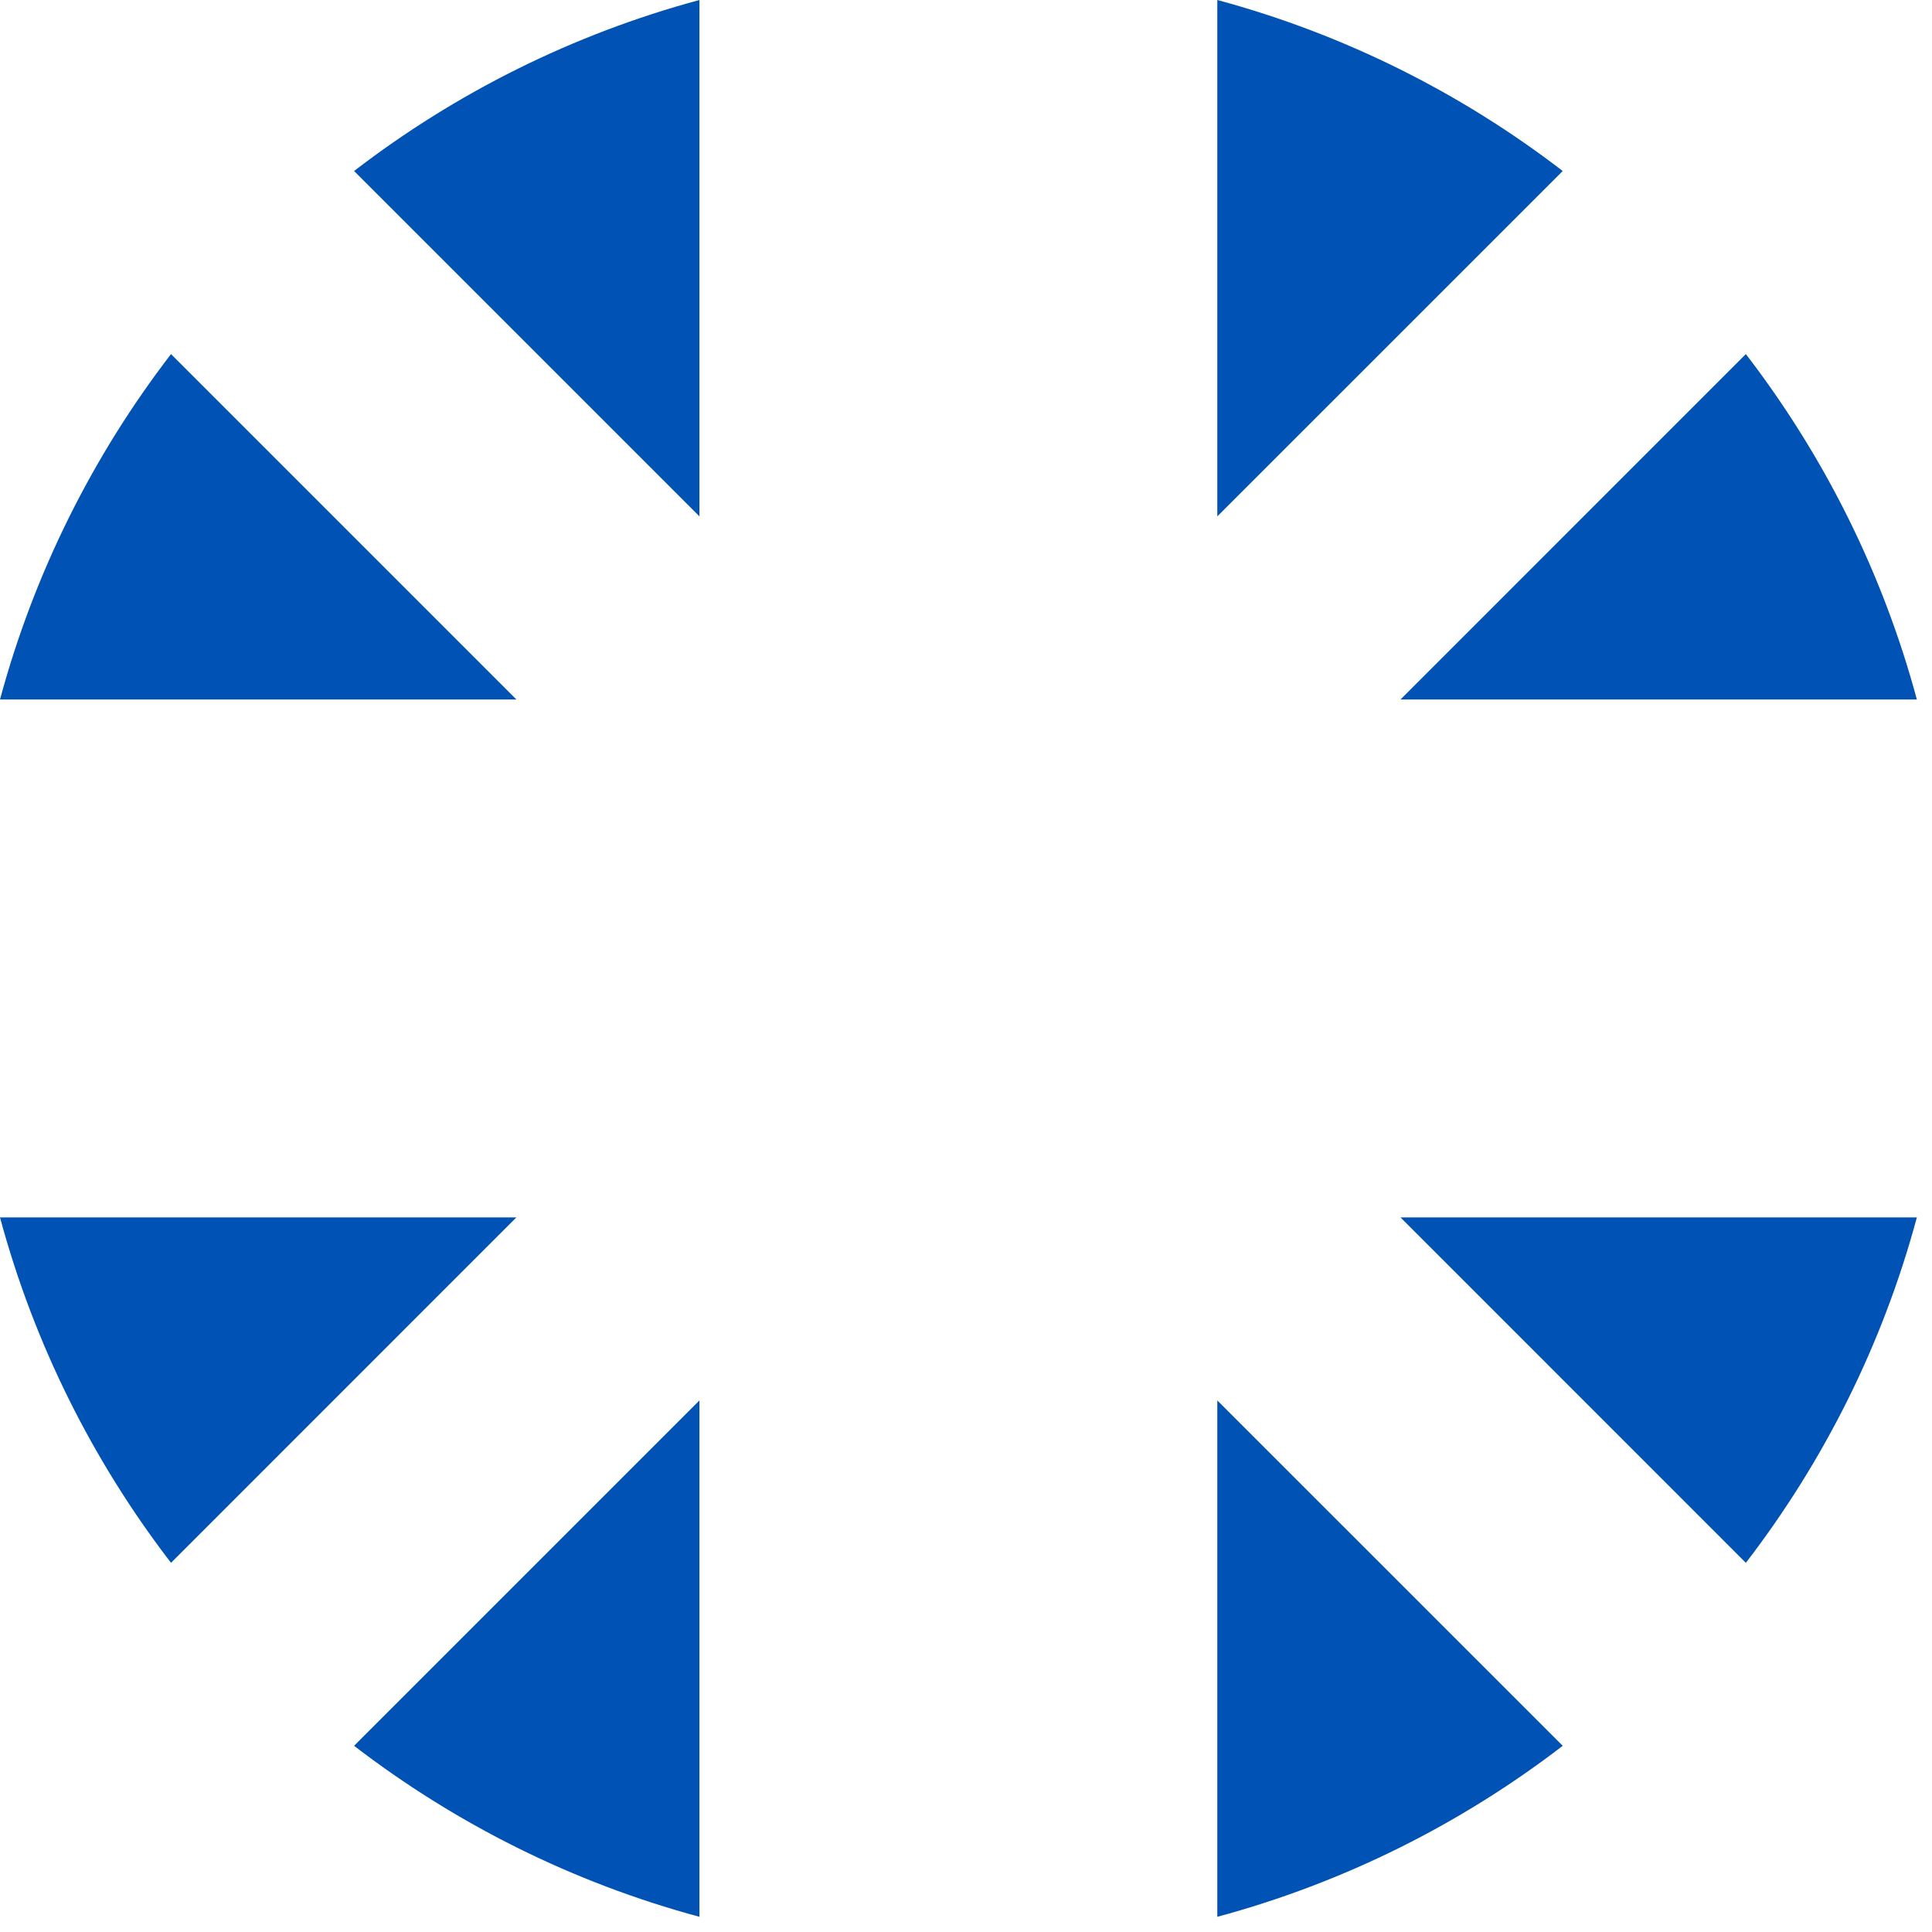
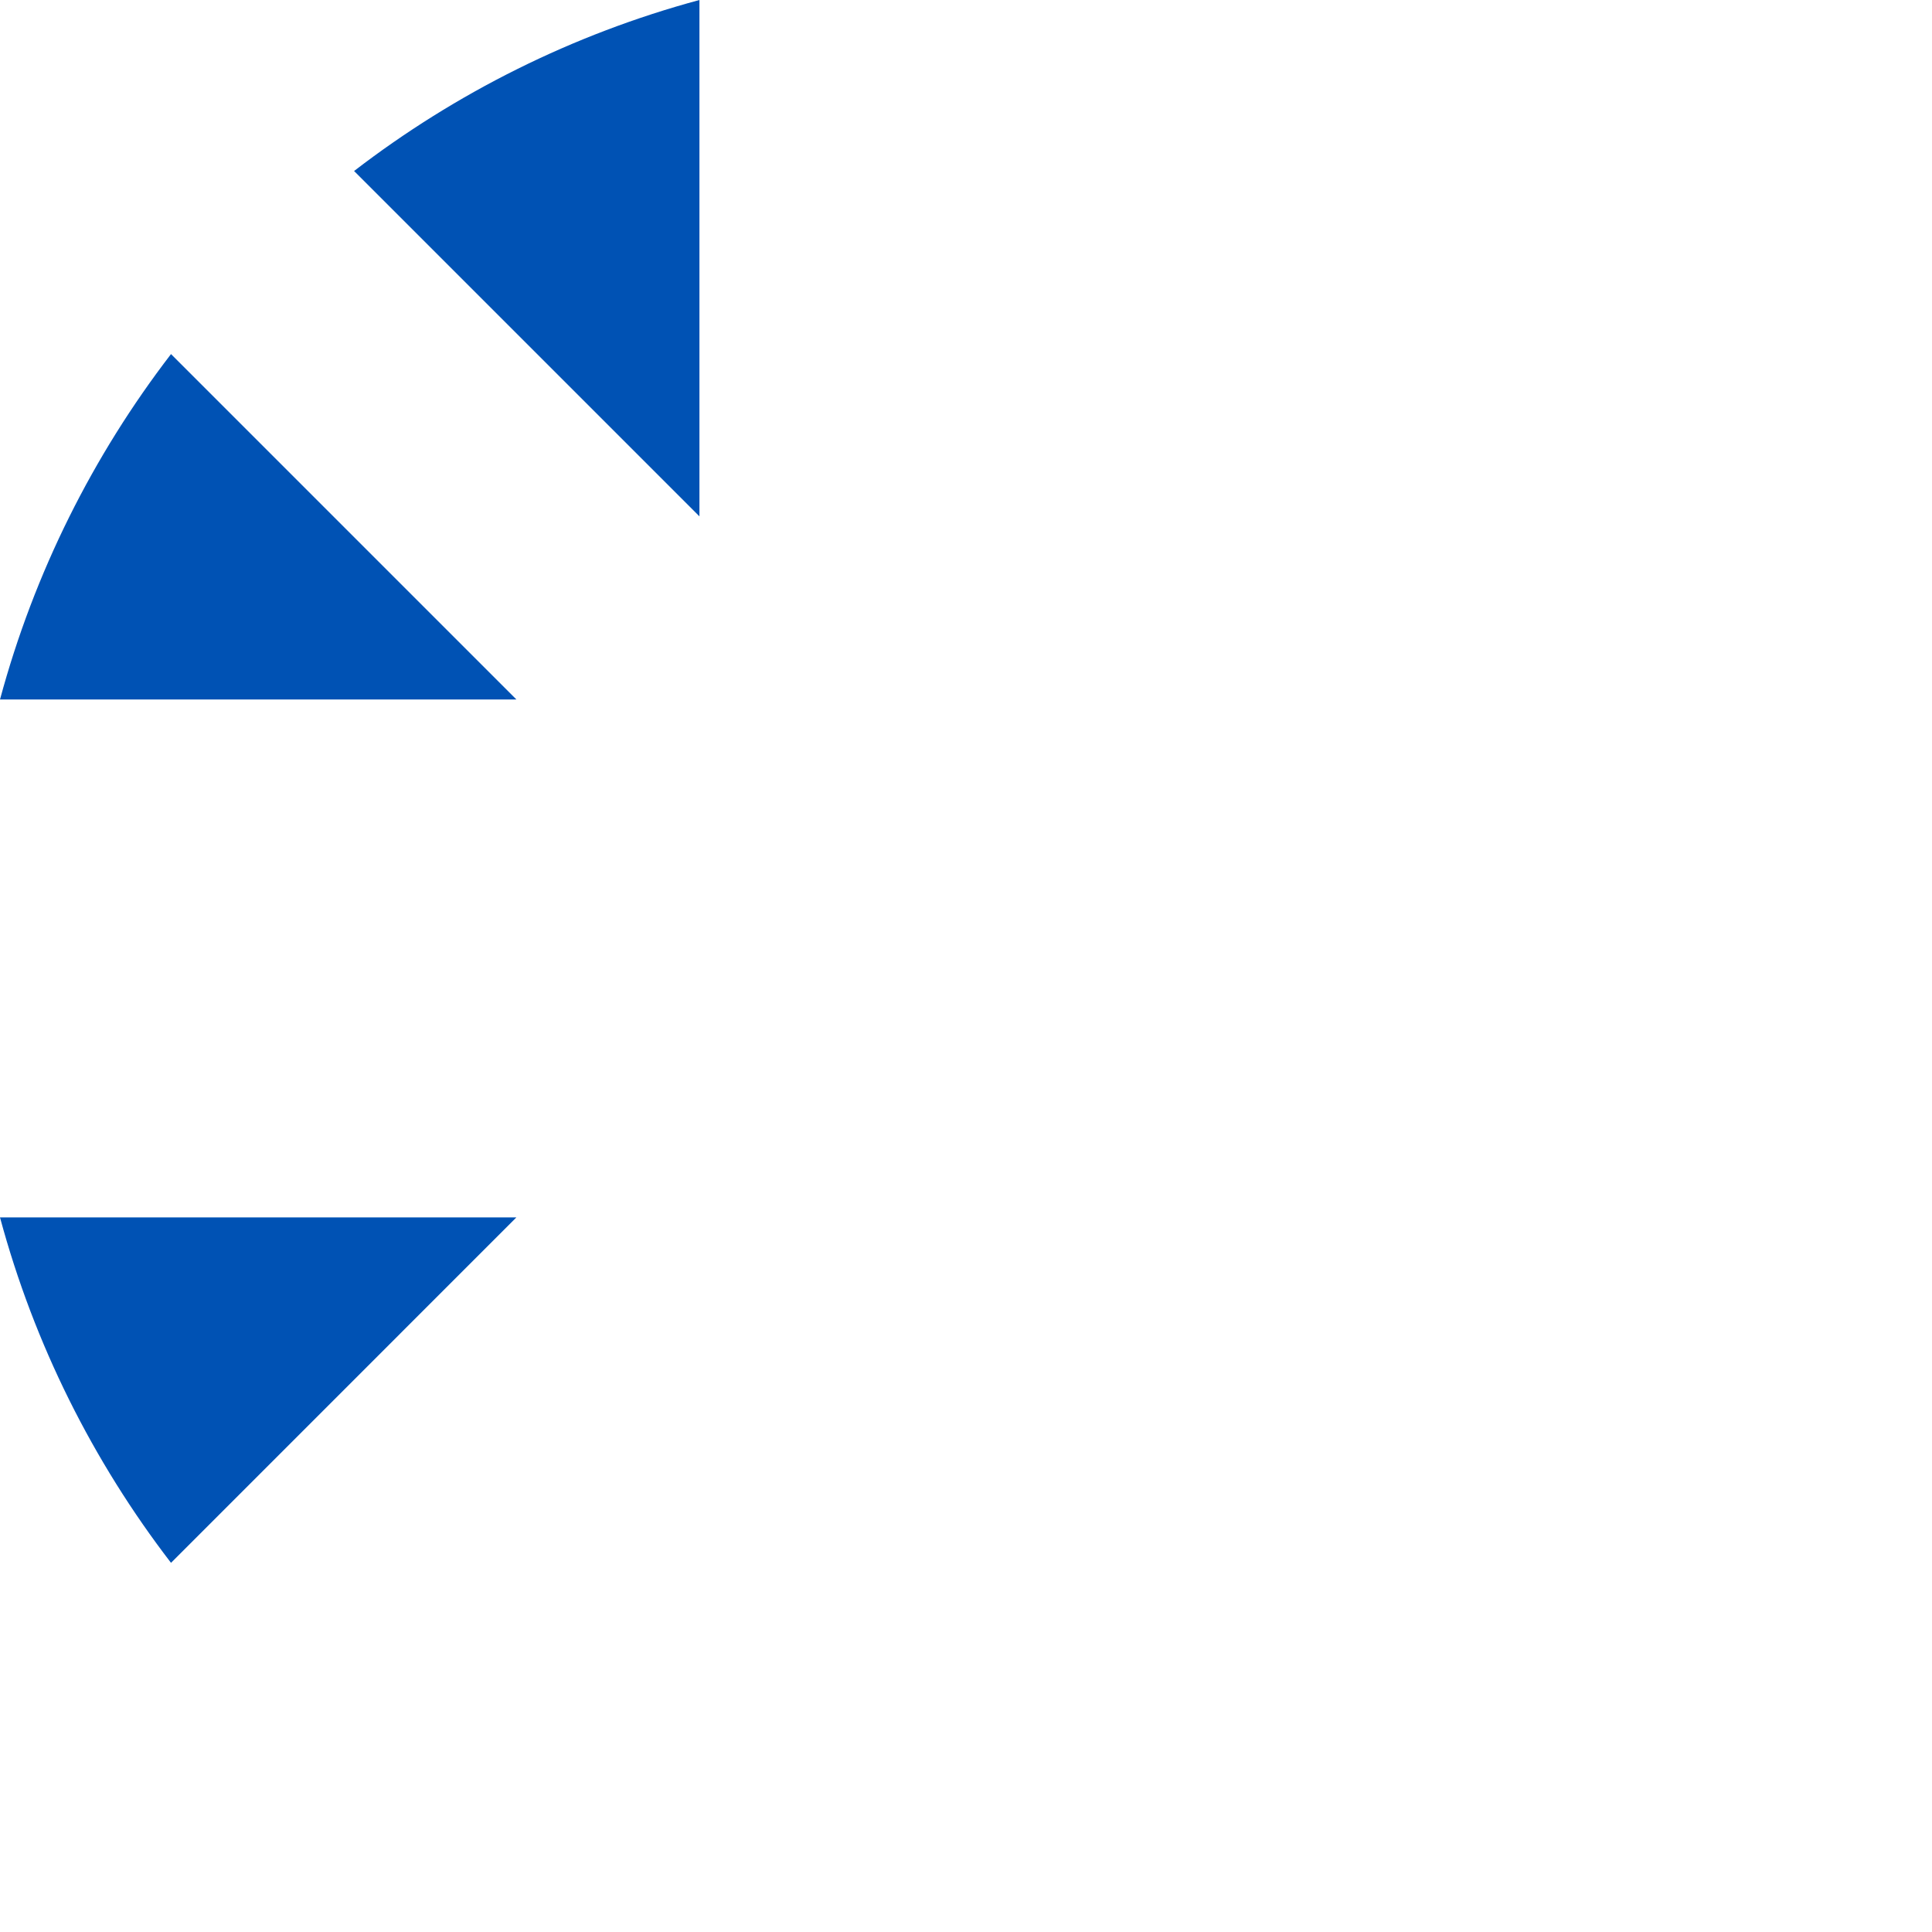
<svg xmlns="http://www.w3.org/2000/svg" fill="none" height="100%" overflow="visible" preserveAspectRatio="none" style="display: block;" viewBox="0 0 37 37" width="100%">
  <g id="Group">
    <path d="M3.275 6.781C1.782 8.724 0.656 10.963 9.66913e-05 13.396H9.89L3.275 6.781Z" fill="#0052B4" id="Vector" />
-     <path d="M36.71 13.396C36.055 10.963 34.929 8.724 33.435 6.781L26.821 13.396H36.71Z" fill="#0052B4" id="Vector_2" />
    <path d="M9.66913e-05 23.315C0.656 25.748 1.782 27.987 3.275 29.93L9.889 23.315H9.66913e-05Z" fill="#0052B4" id="Vector_3" />
-     <path d="M29.928 3.275C27.985 1.782 25.746 0.656 23.313 -4.1091e-05V9.889L29.928 3.275Z" fill="#0052B4" id="Vector_4" />
-     <path d="M6.781 33.434C8.724 34.927 10.963 36.053 13.395 36.709V26.82L6.781 33.434Z" fill="#0052B4" id="Vector_5" />
    <path d="M13.395 -4.1091e-05C10.963 0.656 8.723 1.782 6.781 3.275L13.395 9.889V-4.1091e-05Z" fill="#0052B4" id="Vector_6" />
-     <path d="M23.313 36.709C25.746 36.053 27.985 34.927 29.928 33.434L23.313 26.82V36.709Z" fill="#0052B4" id="Vector_7" />
-     <path d="M26.821 23.315L33.435 29.93C34.929 27.987 36.055 25.748 36.71 23.315H26.821Z" fill="#0052B4" id="Vector_8" />
  </g>
</svg>